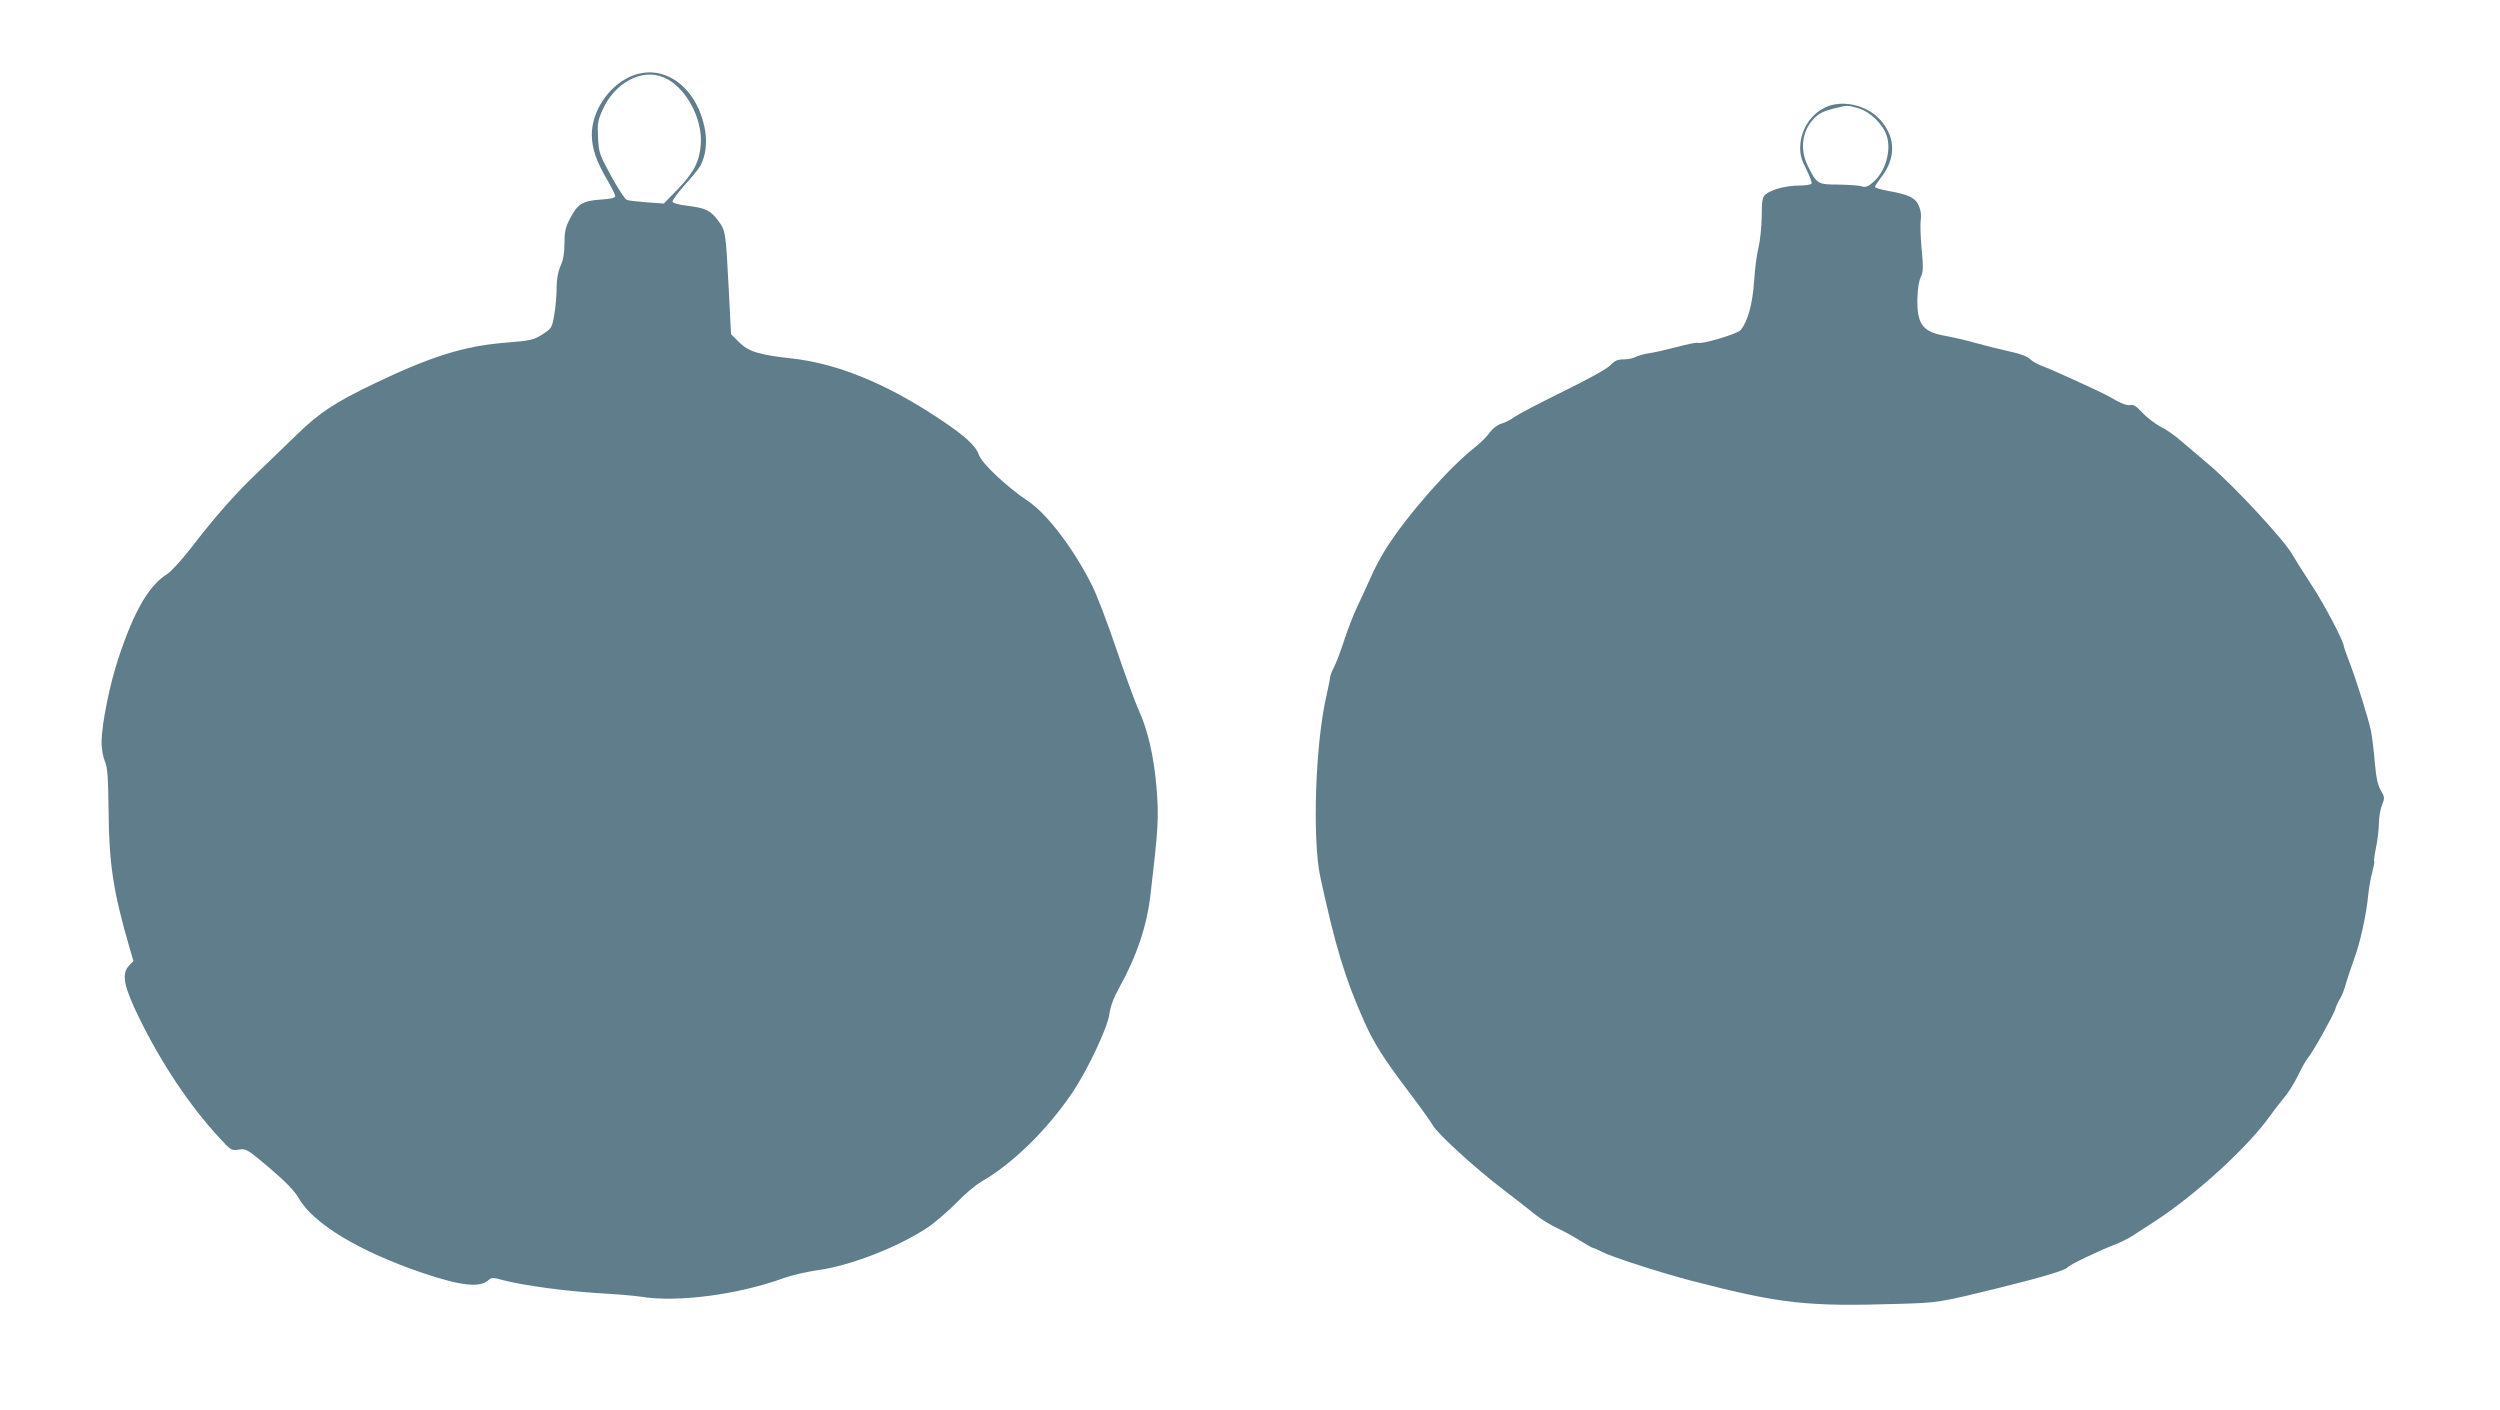
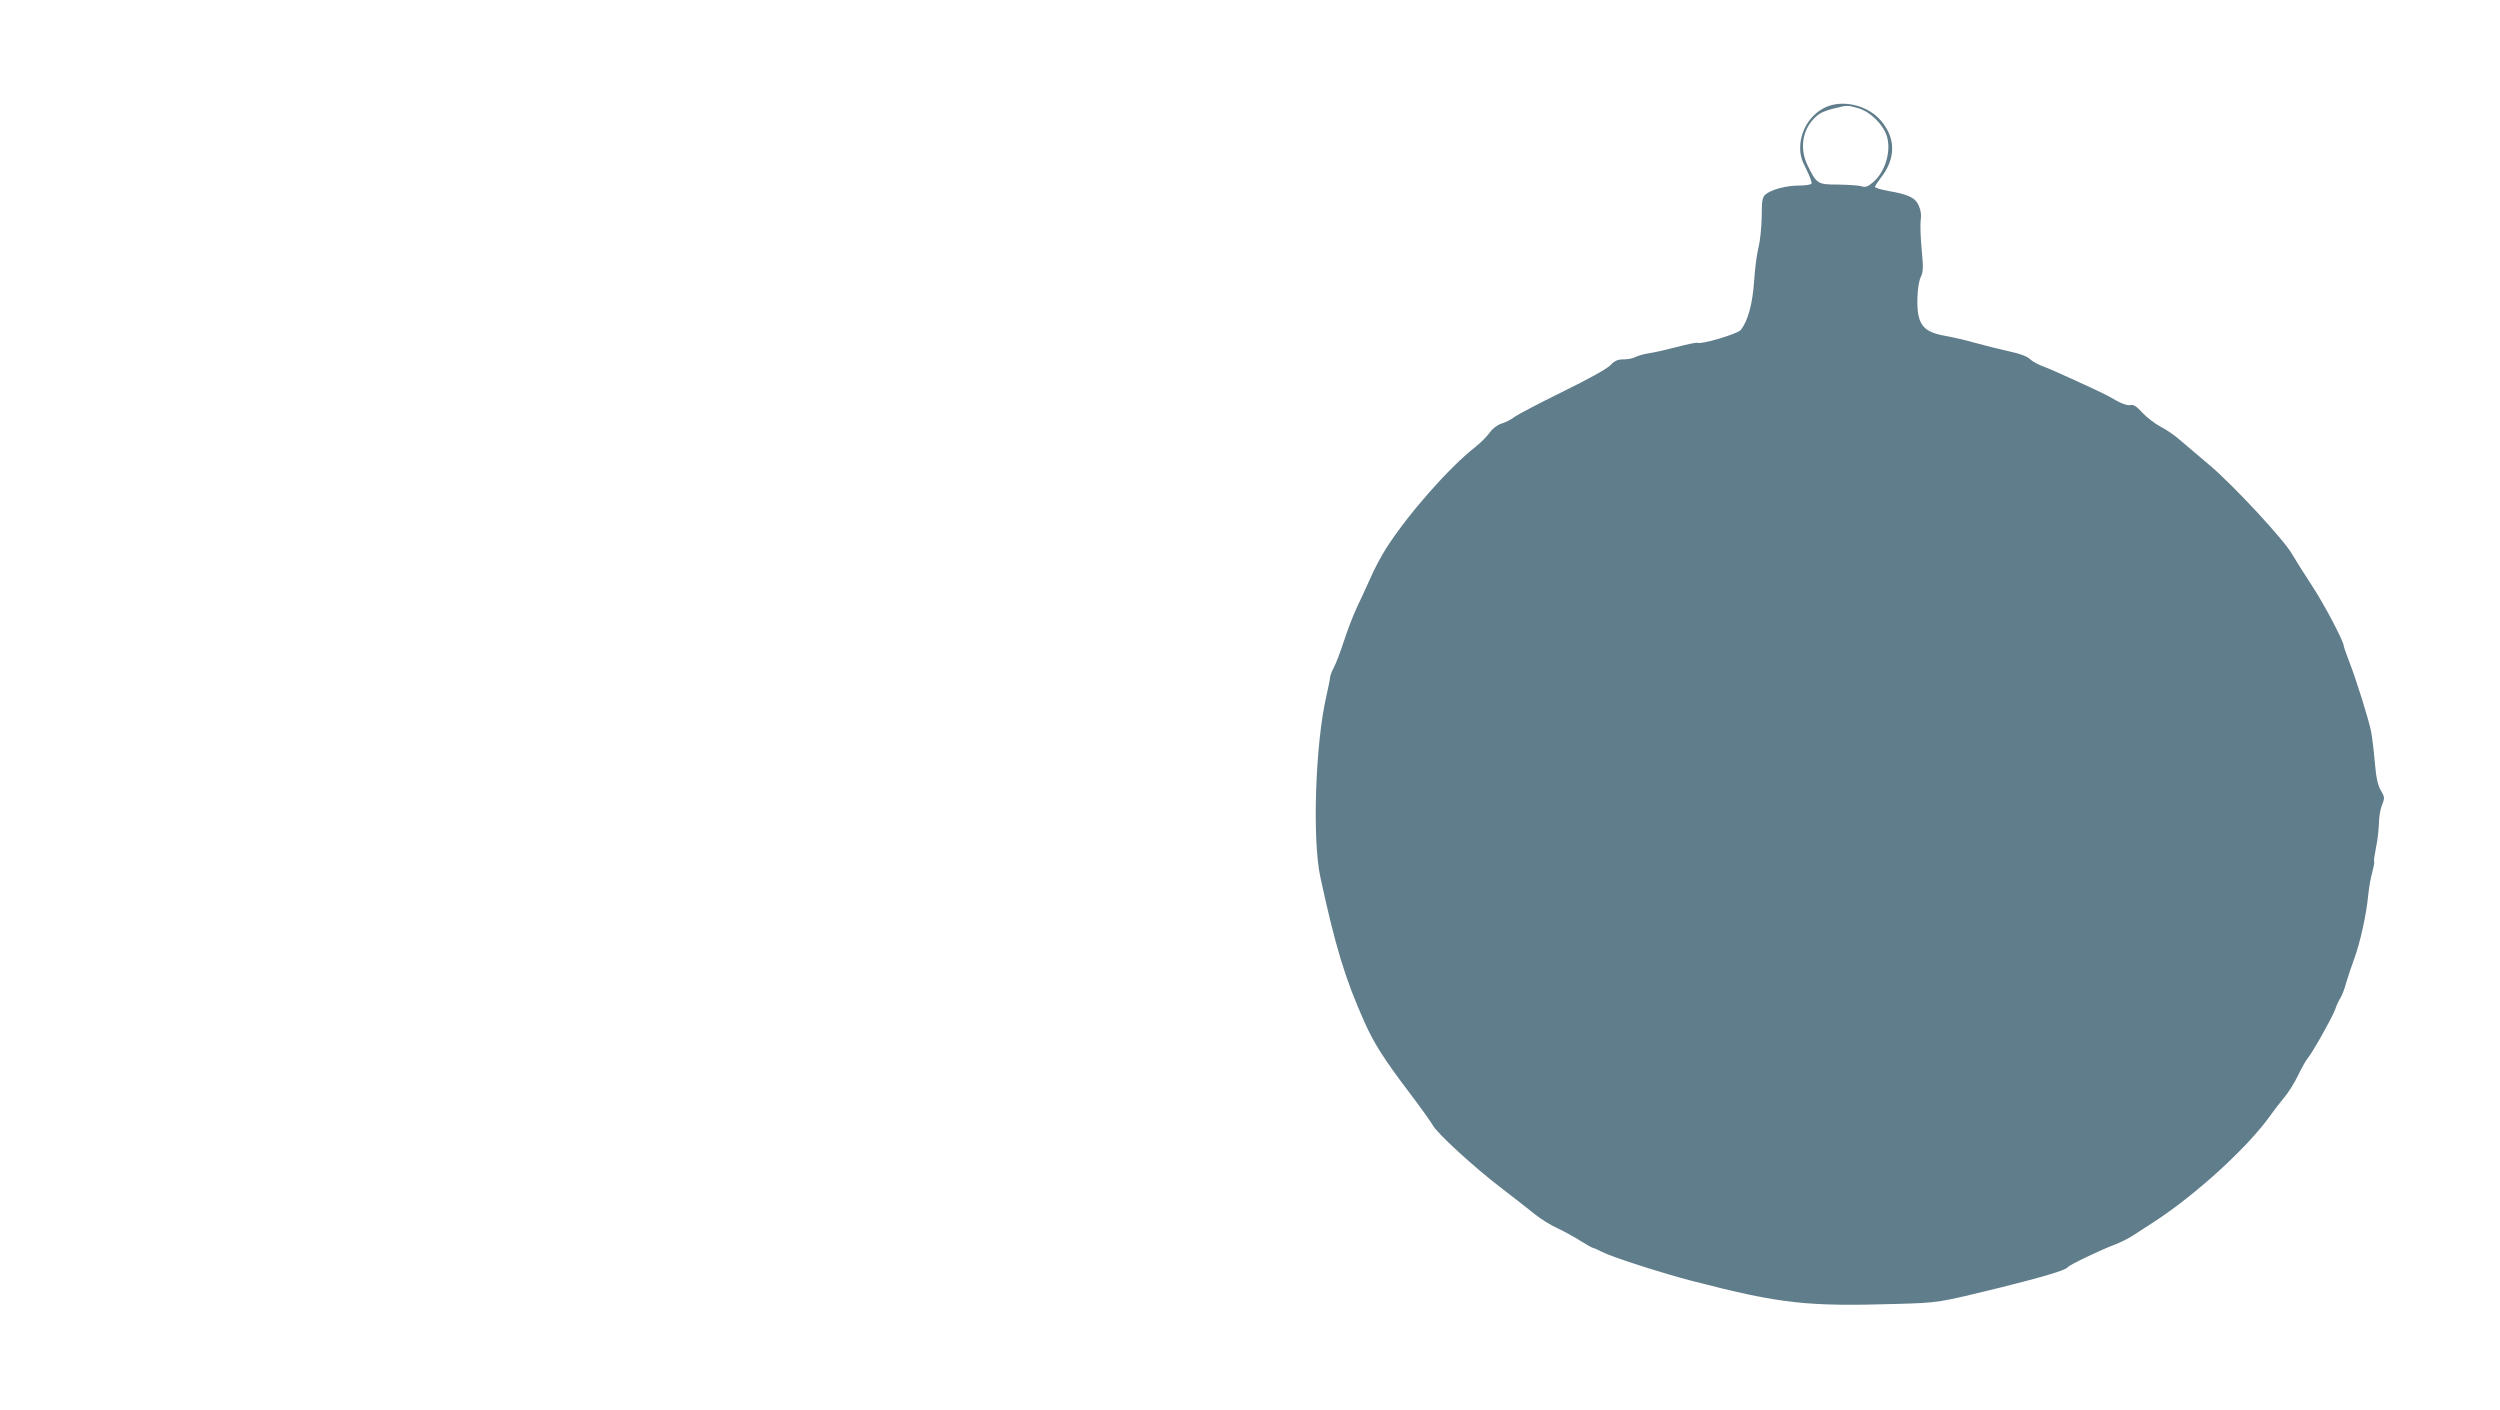
<svg xmlns="http://www.w3.org/2000/svg" version="1.0" width="1280pt" height="722pt" viewBox="0 0 1280 722" preserveAspectRatio="xMidYMid meet">
  <g transform="translate(0,722) scale(0.1,-0.1)" fill="#607d8b" stroke="none">
-     <path d="M3223 6826 c-111 -52 -193 -178 -193 -296 1 -72 22 -134 83 -238 20 -35 37 -69 37 -76 0 -9 -22 -15 -76 -18 -91 -6 -118 -23 -156 -98 -23 -44 -28 -67 -28 -126 0 -50 -6 -85 -20 -115 -13 -30 -20 -66 -20 -111 0 -37 -5 -99 -12 -138 -12 -69 -13 -71 -61 -102 -45 -29 -58 -32 -195 -43 -210 -18 -376 -70 -668 -210 -198 -95 -279 -148 -394 -260 -52 -51 -142 -137 -198 -191 -115 -110 -216 -223 -345 -391 -48 -61 -102 -121 -121 -132 -93 -58 -169 -188 -248 -426 -46 -137 -87 -340 -88 -433 0 -38 7 -77 17 -100 13 -30 17 -76 19 -257 2 -269 25 -414 106 -693 l21 -72 -23 -25 c-39 -41 -26 -106 52 -266 115 -234 258 -449 409 -612 61 -67 64 -69 101 -63 38 6 43 3 158 -94 85 -73 127 -116 149 -154 74 -131 311 -274 639 -385 194 -65 288 -75 332 -36 16 15 23 15 78 0 104 -27 320 -56 487 -66 88 -5 185 -13 215 -18 187 -31 500 10 735 96 39 14 114 31 167 39 169 22 417 119 567 219 38 25 103 82 146 125 42 44 100 93 128 109 162 93 338 265 469 459 76 113 178 329 188 399 5 40 22 85 52 139 88 159 139 310 158 469 41 350 44 398 31 557 -13 155 -44 290 -91 393 -18 39 -68 176 -112 305 -43 129 -99 275 -123 325 -93 189 -232 373 -331 439 -108 72 -237 193 -252 237 -17 49 -75 101 -217 194 -265 175 -514 275 -743 300 -166 18 -220 35 -269 84 l-40 40 -12 233 c-15 294 -16 298 -56 351 -39 51 -63 62 -159 74 -38 4 -71 13 -73 20 -2 6 26 44 62 85 37 40 73 85 81 99 27 52 35 117 24 182 -40 226 -218 351 -387 273z m175 -2 c110 -46 200 -207 190 -343 -7 -89 -34 -142 -118 -230 l-71 -73 -87 6 c-48 4 -94 9 -102 12 -9 2 -44 56 -80 121 -61 112 -64 120 -68 198 -4 73 -1 89 23 142 62 140 201 214 313 167z" />
    <path d="M9362 6677 c-85 -31 -144 -118 -145 -211 -1 -38 7 -66 32 -114 17 -34 29 -67 26 -72 -4 -6 -32 -10 -64 -10 -66 0 -144 -21 -172 -46 -16 -14 -19 -32 -19 -113 -1 -53 -8 -123 -16 -156 -9 -33 -19 -112 -23 -175 -8 -117 -32 -205 -69 -250 -17 -20 -205 -76 -221 -65 -4 2 -52 -7 -107 -22 -54 -14 -119 -29 -144 -32 -25 -4 -55 -13 -67 -19 -12 -7 -39 -12 -60 -12 -31 0 -46 -7 -69 -31 -18 -18 -113 -71 -244 -135 -118 -58 -228 -116 -245 -128 -16 -13 -47 -29 -68 -35 -23 -8 -46 -26 -60 -46 -12 -18 -46 -52 -75 -75 -135 -106 -343 -343 -454 -516 -25 -39 -62 -108 -82 -155 -21 -46 -52 -115 -71 -154 -18 -38 -47 -115 -65 -170 -18 -55 -41 -116 -52 -135 -10 -19 -18 -41 -18 -48 0 -8 -9 -51 -19 -96 -56 -240 -73 -731 -31 -926 77 -356 127 -522 227 -745 50 -111 99 -187 225 -354 60 -79 115 -156 123 -171 21 -41 213 -217 352 -323 66 -51 144 -111 173 -135 30 -24 81 -56 115 -71 34 -16 87 -45 118 -65 32 -20 61 -36 65 -36 4 0 24 -9 45 -20 47 -25 311 -110 467 -150 449 -116 583 -130 1045 -116 211 6 209 6 520 82 222 55 342 91 351 105 7 12 165 88 248 119 27 11 65 30 85 43 20 13 70 45 111 72 213 138 483 385 595 545 17 24 47 63 68 88 21 24 54 76 73 116 19 39 41 78 48 86 25 28 126 209 141 249 7 22 20 50 29 63 8 13 21 48 29 78 9 30 27 85 41 122 30 81 62 226 71 323 4 39 13 92 21 119 7 27 12 51 10 55 -3 4 2 36 9 71 8 36 14 91 15 122 0 32 7 75 16 96 14 37 14 41 -6 75 -16 27 -24 64 -31 144 -5 60 -14 131 -19 158 -14 67 -75 262 -111 355 -16 41 -29 79 -29 83 0 23 -102 217 -165 312 -40 61 -84 131 -99 157 -41 73 -295 347 -419 453 -62 52 -133 113 -159 135 -25 22 -69 52 -97 66 -28 15 -70 47 -92 71 -30 33 -46 43 -62 39 -17 -4 -52 10 -107 43 -27 17 -303 143 -344 157 -22 8 -51 24 -63 36 -15 14 -53 28 -106 39 -45 10 -122 29 -172 43 -49 14 -119 30 -153 36 -117 20 -147 58 -145 188 1 51 8 94 17 113 13 26 14 48 5 142 -6 62 -8 129 -5 150 4 23 1 50 -9 72 -17 42 -52 59 -155 77 -38 7 -70 16 -70 21 0 5 14 26 30 47 78 99 77 205 -2 295 -63 72 -179 103 -266 72z m155 -12 c59 -18 123 -80 143 -140 25 -76 -7 -186 -71 -239 -25 -22 -38 -26 -58 -20 -14 5 -68 8 -119 9 -106 0 -111 3 -158 100 -37 77 -28 164 22 225 32 38 55 50 119 66 66 16 64 16 122 -1z" />
  </g>
</svg>